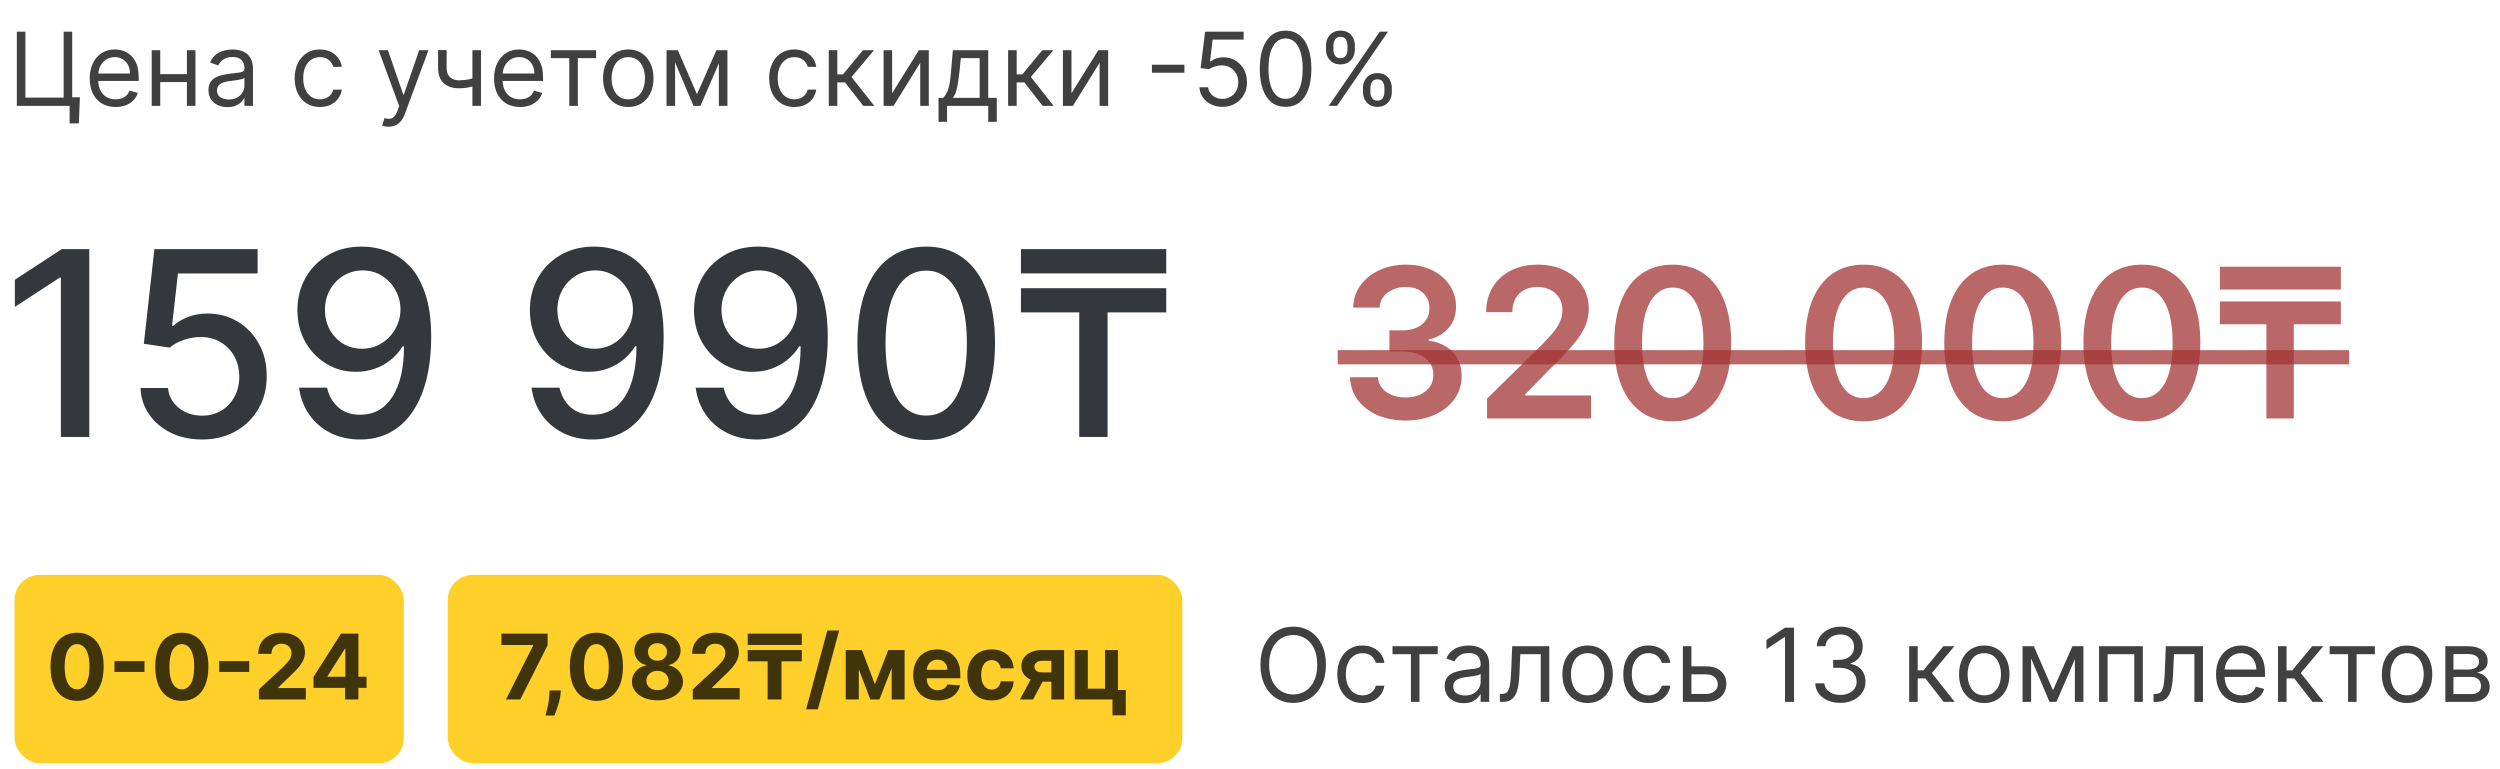
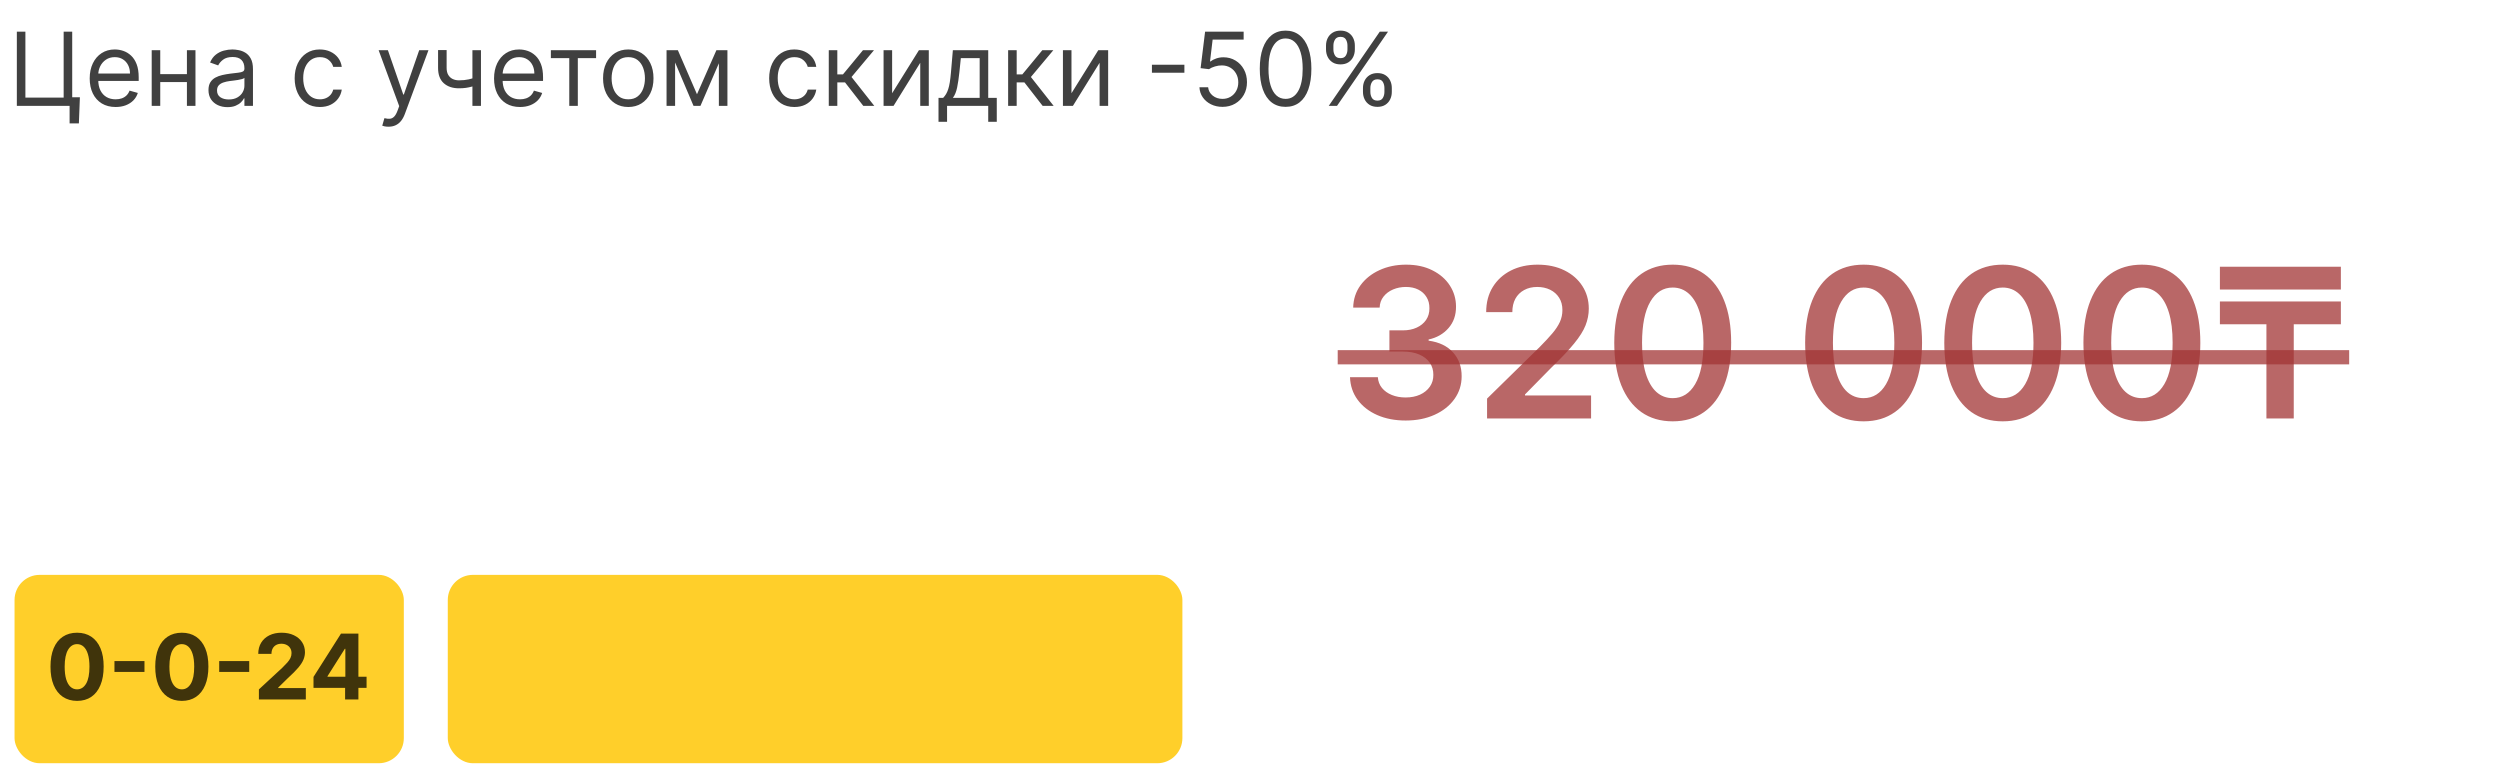
<svg xmlns="http://www.w3.org/2000/svg" width="374" height="115" viewBox="0 0 374 115" fill="none">
  <path d="M11.952 14.555L11.8 18.457H10.412V15.834H9.632V14.555H11.952ZM2.52 15.834V4.733H3.799V14.598H9.523V4.733H10.803V15.834H2.52ZM17.301 16.007C16.498 16.007 15.806 15.83 15.225 15.476C14.646 15.118 14.2 14.62 13.886 13.98C13.575 13.337 13.419 12.589 13.419 11.736C13.419 10.883 13.575 10.132 13.886 9.481C14.2 8.827 14.637 8.317 15.197 7.952C15.761 7.584 16.419 7.4 17.171 7.4C17.604 7.4 18.032 7.472 18.455 7.616C18.878 7.761 19.263 7.996 19.61 8.321C19.957 8.643 20.233 9.069 20.439 9.6C20.645 10.132 20.748 10.786 20.748 11.563V12.105H14.33V10.999H19.447C19.447 10.529 19.353 10.11 19.165 9.741C18.981 9.373 18.717 9.082 18.374 8.869C18.034 8.655 17.633 8.549 17.171 8.549C16.661 8.549 16.22 8.675 15.848 8.928C15.479 9.178 15.196 9.503 14.997 9.904C14.798 10.305 14.699 10.735 14.699 11.194V11.931C14.699 12.56 14.807 13.093 15.024 13.53C15.244 13.964 15.55 14.294 15.94 14.522C16.33 14.746 16.784 14.858 17.301 14.858C17.637 14.858 17.94 14.811 18.211 14.717C18.486 14.62 18.723 14.475 18.921 14.284C19.12 14.089 19.274 13.846 19.382 13.557L20.618 13.904C20.488 14.323 20.269 14.692 19.962 15.01C19.655 15.325 19.276 15.57 18.824 15.747C18.372 15.921 17.864 16.007 17.301 16.007ZM28.266 11.086V12.278H23.67V11.086H28.266ZM23.973 7.508V15.834H22.694V7.508H23.973ZM29.242 7.508V15.834H27.963V7.508H29.242ZM34.028 16.029C33.501 16.029 33.022 15.93 32.592 15.731C32.162 15.529 31.82 15.238 31.567 14.858C31.314 14.475 31.188 14.013 31.188 13.471C31.188 12.994 31.282 12.607 31.47 12.311C31.658 12.011 31.909 11.776 32.223 11.606C32.538 11.436 32.885 11.31 33.264 11.226C33.647 11.14 34.032 11.071 34.419 11.021C34.925 10.956 35.335 10.907 35.649 10.874C35.967 10.838 36.198 10.778 36.343 10.695C36.491 10.612 36.565 10.468 36.565 10.262V10.218C36.565 9.683 36.419 9.268 36.126 8.972C35.837 8.675 35.398 8.527 34.809 8.527C34.198 8.527 33.719 8.661 33.373 8.928C33.026 9.196 32.782 9.481 32.641 9.785L31.427 9.351C31.643 8.845 31.933 8.451 32.294 8.169C32.659 7.884 33.056 7.685 33.486 7.573C33.92 7.457 34.346 7.4 34.766 7.4C35.033 7.4 35.34 7.432 35.687 7.497C36.038 7.559 36.376 7.687 36.701 7.882C37.03 8.077 37.302 8.372 37.519 8.766C37.736 9.159 37.844 9.687 37.844 10.348V15.834H36.565V14.707H36.5C36.413 14.887 36.269 15.081 36.066 15.287C35.864 15.492 35.595 15.668 35.259 15.812C34.923 15.957 34.513 16.029 34.028 16.029ZM34.224 14.88C34.73 14.88 35.156 14.781 35.503 14.582C35.853 14.383 36.117 14.127 36.294 13.812C36.475 13.498 36.565 13.167 36.565 12.82V11.649C36.511 11.714 36.392 11.774 36.208 11.828C36.027 11.879 35.817 11.924 35.579 11.964C35.344 12 35.114 12.032 34.89 12.061C34.67 12.087 34.491 12.108 34.354 12.126C34.021 12.17 33.71 12.24 33.421 12.338C33.136 12.432 32.904 12.574 32.727 12.766C32.554 12.954 32.467 13.21 32.467 13.536C32.467 13.98 32.632 14.316 32.961 14.544C33.293 14.768 33.714 14.88 34.224 14.88ZM47.855 16.007C47.074 16.007 46.402 15.823 45.838 15.454C45.275 15.086 44.841 14.578 44.538 13.931C44.234 13.284 44.082 12.546 44.082 11.714C44.082 10.869 44.238 10.123 44.548 9.476C44.863 8.825 45.3 8.317 45.86 7.952C46.424 7.584 47.081 7.4 47.833 7.4C48.419 7.4 48.946 7.508 49.416 7.725C49.886 7.942 50.271 8.245 50.571 8.635C50.87 9.026 51.057 9.481 51.129 10.002H49.85C49.752 9.622 49.535 9.286 49.199 8.993C48.867 8.697 48.419 8.549 47.855 8.549C47.356 8.549 46.919 8.679 46.543 8.939C46.171 9.196 45.88 9.559 45.67 10.029C45.464 10.495 45.361 11.042 45.361 11.671C45.361 12.314 45.463 12.874 45.665 13.351C45.871 13.828 46.16 14.199 46.532 14.463C46.908 14.726 47.349 14.858 47.855 14.858C48.187 14.858 48.489 14.8 48.76 14.685C49.031 14.569 49.261 14.403 49.449 14.186C49.636 13.969 49.77 13.709 49.85 13.406H51.129C51.057 13.897 50.878 14.34 50.592 14.734C50.31 15.124 49.936 15.435 49.47 15.666C49.008 15.894 48.469 16.007 47.855 16.007ZM58.116 18.956C57.899 18.956 57.706 18.938 57.536 18.902C57.366 18.869 57.249 18.837 57.184 18.804L57.509 17.677C57.82 17.756 58.094 17.785 58.333 17.764C58.571 17.742 58.783 17.635 58.967 17.444C59.155 17.256 59.327 16.951 59.482 16.528L59.721 15.877L56.642 7.508H58.029L60.328 14.143H60.414L62.713 7.508H64.1L60.566 17.048C60.407 17.478 60.21 17.834 59.975 18.116C59.74 18.401 59.468 18.613 59.157 18.75C58.85 18.888 58.503 18.956 58.116 18.956ZM71.953 7.508V15.834H70.674V7.508H71.953ZM71.455 11.476V12.668C71.165 12.777 70.878 12.873 70.593 12.956C70.307 13.035 70.007 13.098 69.693 13.145C69.379 13.189 69.033 13.21 68.658 13.21C67.714 13.21 66.957 12.956 66.386 12.446C65.819 11.937 65.535 11.172 65.535 10.153V7.486H66.815V10.153C66.815 10.58 66.896 10.93 67.058 11.205C67.221 11.479 67.442 11.684 67.72 11.817C67.998 11.951 68.311 12.018 68.658 12.018C69.2 12.018 69.689 11.969 70.127 11.872C70.567 11.77 71.01 11.639 71.455 11.476ZM77.791 16.007C76.989 16.007 76.297 15.83 75.715 15.476C75.137 15.118 74.691 14.62 74.376 13.98C74.066 13.337 73.91 12.589 73.91 11.736C73.91 10.883 74.066 10.132 74.376 9.481C74.691 8.827 75.128 8.317 75.688 7.952C76.252 7.584 76.909 7.4 77.661 7.4C78.095 7.4 78.523 7.472 78.946 7.616C79.369 7.761 79.754 7.996 80.1 8.321C80.447 8.643 80.724 9.069 80.93 9.6C81.136 10.132 81.239 10.786 81.239 11.563V12.105H74.821V10.999H79.938C79.938 10.529 79.844 10.11 79.656 9.741C79.472 9.373 79.208 9.082 78.865 8.869C78.525 8.655 78.124 8.549 77.661 8.549C77.152 8.549 76.711 8.675 76.338 8.928C75.97 9.178 75.686 9.503 75.487 9.904C75.289 10.305 75.189 10.735 75.189 11.194V11.931C75.189 12.56 75.298 13.093 75.515 13.53C75.735 13.964 76.04 14.294 76.431 14.522C76.821 14.746 77.275 14.858 77.791 14.858C78.127 14.858 78.431 14.811 78.702 14.717C78.977 14.62 79.213 14.475 79.412 14.284C79.611 14.089 79.764 13.846 79.873 13.557L81.109 13.904C80.978 14.323 80.76 14.692 80.453 15.01C80.146 15.325 79.766 15.57 79.314 15.747C78.863 15.921 78.355 16.007 77.791 16.007ZM82.41 8.701V7.508H89.174V8.701H86.442V15.834H85.163V8.701H82.41ZM93.991 16.007C93.239 16.007 92.579 15.829 92.012 15.471C91.448 15.113 91.007 14.613 90.689 13.969C90.375 13.326 90.218 12.574 90.218 11.714C90.218 10.847 90.375 10.09 90.689 9.443C91.007 8.796 91.448 8.294 92.012 7.936C92.579 7.578 93.239 7.4 93.991 7.4C94.742 7.4 95.4 7.578 95.964 7.936C96.531 8.294 96.972 8.796 97.286 9.443C97.604 10.09 97.763 10.847 97.763 11.714C97.763 12.574 97.604 13.326 97.286 13.969C96.972 14.613 96.531 15.113 95.964 15.471C95.4 15.829 94.742 16.007 93.991 16.007ZM93.991 14.858C94.561 14.858 95.031 14.712 95.4 14.419C95.769 14.127 96.041 13.742 96.218 13.265C96.395 12.788 96.484 12.271 96.484 11.714C96.484 11.158 96.395 10.639 96.218 10.159C96.041 9.678 95.769 9.29 95.4 8.993C95.031 8.697 94.561 8.549 93.991 8.549C93.42 8.549 92.95 8.697 92.581 8.993C92.213 9.29 91.94 9.678 91.763 10.159C91.586 10.639 91.497 11.158 91.497 11.714C91.497 12.271 91.586 12.788 91.763 13.265C91.94 13.742 92.213 14.127 92.581 14.419C92.95 14.712 93.42 14.858 93.991 14.858ZM104.269 14.099L107.175 7.508H108.389L104.79 15.834H103.749L100.215 7.508H101.407L104.269 14.099ZM100.995 7.508V15.834H99.716V7.508H100.995ZM107.543 15.834V7.508H108.823V15.834H107.543ZM118.84 16.007C118.059 16.007 117.387 15.823 116.823 15.454C116.26 15.086 115.826 14.578 115.522 13.931C115.219 13.284 115.067 12.546 115.067 11.714C115.067 10.869 115.222 10.123 115.533 9.476C115.848 8.825 116.285 8.317 116.845 7.952C117.409 7.584 118.066 7.4 118.818 7.4C119.403 7.4 119.931 7.508 120.401 7.725C120.871 7.942 121.255 8.245 121.555 8.635C121.855 9.026 122.041 9.481 122.114 10.002H120.834C120.737 9.622 120.52 9.286 120.184 8.993C119.852 8.697 119.403 8.549 118.84 8.549C118.341 8.549 117.904 8.679 117.528 8.939C117.156 9.196 116.865 9.559 116.655 10.029C116.449 10.495 116.346 11.042 116.346 11.671C116.346 12.314 116.447 12.874 116.65 13.351C116.856 13.828 117.145 14.199 117.517 14.463C117.893 14.726 118.334 14.858 118.84 14.858C119.172 14.858 119.474 14.8 119.745 14.685C120.016 14.569 120.245 14.403 120.433 14.186C120.621 13.969 120.755 13.709 120.834 13.406H122.114C122.041 13.897 121.863 14.34 121.577 14.734C121.295 15.124 120.921 15.435 120.455 15.666C119.993 15.894 119.454 16.007 118.84 16.007ZM123.984 15.834V7.508H125.263V11.129H126.109L129.101 7.508H130.749L127.388 11.519L130.792 15.834H129.144L126.412 12.322H125.263V15.834H123.984ZM133.462 13.948L137.473 7.508H138.947V15.834H137.668V9.394L133.678 15.834H132.182V7.508H133.462V13.948ZM140.401 18.219V14.642H141.095C141.265 14.464 141.411 14.273 141.534 14.067C141.657 13.861 141.764 13.617 141.854 13.335C141.948 13.05 142.028 12.703 142.093 12.294C142.158 11.882 142.215 11.386 142.266 10.804L142.548 7.508H147.838V14.642H149.118V18.219H147.838V15.834H141.681V18.219H140.401ZM142.548 14.642H146.559V8.701H143.74L143.524 10.804C143.433 11.675 143.321 12.435 143.188 13.086C143.054 13.736 142.841 14.255 142.548 14.642ZM150.816 15.834V7.508H152.095V11.129H152.94L155.933 7.508H157.58L154.22 11.519L157.624 15.834H155.976L153.244 12.322H152.095V15.834H150.816ZM160.293 13.948L164.305 7.508H165.779V15.834H164.5V9.394L160.51 15.834H159.014V7.508H160.293V13.948ZM177.185 9.687V10.88H172.328V9.687H177.185ZM182.884 15.986C182.248 15.986 181.675 15.859 181.165 15.606C180.656 15.353 180.247 15.006 179.94 14.566C179.633 14.125 179.465 13.622 179.436 13.059H180.737C180.788 13.561 181.015 13.976 181.42 14.305C181.828 14.631 182.316 14.793 182.884 14.793C183.339 14.793 183.744 14.687 184.098 14.473C184.456 14.26 184.736 13.967 184.938 13.595C185.144 13.22 185.247 12.795 185.247 12.322C185.247 11.837 185.14 11.405 184.927 11.026C184.718 10.643 184.428 10.341 184.06 10.121C183.691 9.9 183.27 9.788 182.797 9.785C182.457 9.781 182.108 9.833 181.751 9.942C181.393 10.047 181.098 10.182 180.867 10.348L179.61 10.197L180.282 4.733H186.049V5.925H181.409L181.019 9.199H181.084C181.312 9.019 181.597 8.869 181.94 8.749C182.284 8.63 182.641 8.57 183.014 8.57C183.693 8.57 184.298 8.733 184.83 9.058C185.364 9.38 185.784 9.821 186.087 10.381C186.394 10.941 186.548 11.581 186.548 12.3C186.548 13.008 186.389 13.64 186.071 14.197C185.756 14.75 185.323 15.187 184.77 15.509C184.217 15.827 183.588 15.986 182.884 15.986ZM192.322 15.986C191.505 15.986 190.81 15.764 190.235 15.319C189.661 14.871 189.222 14.222 188.918 13.373C188.614 12.52 188.463 11.49 188.463 10.283C188.463 9.084 188.614 8.059 188.918 7.21C189.225 6.357 189.666 5.707 190.241 5.258C190.819 4.807 191.513 4.581 192.322 4.581C193.132 4.581 193.824 4.807 194.398 5.258C194.976 5.707 195.417 6.357 195.721 7.21C196.028 8.059 196.182 9.084 196.182 10.283C196.182 11.49 196.03 12.52 195.726 13.373C195.423 14.222 194.984 14.871 194.409 15.319C193.834 15.764 193.139 15.986 192.322 15.986ZM192.322 14.793C193.132 14.793 193.76 14.403 194.208 13.622C194.657 12.842 194.881 11.729 194.881 10.283C194.881 9.322 194.778 8.504 194.572 7.828C194.369 7.152 194.077 6.637 193.694 6.283C193.314 5.929 192.857 5.752 192.322 5.752C191.52 5.752 190.893 6.147 190.441 6.939C189.989 7.727 189.764 8.841 189.764 10.283C189.764 11.245 189.865 12.061 190.067 12.733C190.27 13.406 190.56 13.917 190.94 14.267C191.323 14.618 191.784 14.793 192.322 14.793ZM203.9 13.752V13.167C203.9 12.762 203.984 12.392 204.15 12.056C204.32 11.716 204.565 11.445 204.887 11.243C205.212 11.037 205.606 10.934 206.069 10.934C206.538 10.934 206.932 11.037 207.25 11.243C207.568 11.445 207.809 11.716 207.971 12.056C208.134 12.392 208.215 12.762 208.215 13.167V13.752C208.215 14.157 208.132 14.529 207.966 14.869C207.803 15.205 207.561 15.476 207.239 15.682C206.921 15.885 206.531 15.986 206.069 15.986C205.599 15.986 205.203 15.885 204.882 15.682C204.56 15.476 204.316 15.205 204.15 14.869C203.984 14.529 203.9 14.157 203.9 13.752ZM205.006 13.167V13.752C205.006 14.089 205.086 14.39 205.245 14.658C205.404 14.921 205.678 15.053 206.069 15.053C206.448 15.053 206.715 14.921 206.871 14.658C207.03 14.39 207.109 14.089 207.109 13.752V13.167C207.109 12.831 207.033 12.531 206.882 12.267C206.73 12 206.459 11.866 206.069 11.866C205.689 11.866 205.416 12 205.25 12.267C205.088 12.531 205.006 12.831 205.006 13.167ZM198.371 7.4V6.814C198.371 6.409 198.455 6.039 198.621 5.703C198.791 5.363 199.036 5.092 199.358 4.89C199.683 4.684 200.077 4.581 200.54 4.581C201.009 4.581 201.403 4.684 201.721 4.89C202.039 5.092 202.28 5.363 202.442 5.703C202.605 6.039 202.686 6.409 202.686 6.814V7.4C202.686 7.804 202.603 8.177 202.437 8.516C202.274 8.852 202.032 9.123 201.711 9.329C201.392 9.532 201.002 9.633 200.54 9.633C200.07 9.633 199.674 9.532 199.353 9.329C199.031 9.123 198.787 8.852 198.621 8.516C198.455 8.177 198.371 7.804 198.371 7.4ZM199.477 6.814V7.4C199.477 7.736 199.557 8.037 199.716 8.305C199.875 8.569 200.149 8.701 200.54 8.701C200.919 8.701 201.187 8.569 201.342 8.305C201.501 8.037 201.58 7.736 201.58 7.4V6.814C201.58 6.478 201.505 6.178 201.353 5.914C201.201 5.647 200.93 5.513 200.54 5.513C200.16 5.513 199.887 5.647 199.721 5.914C199.559 6.178 199.477 6.478 199.477 6.814ZM198.783 15.834L206.416 4.733H207.651L200.019 15.834H198.783Z" fill="black" fill-opacity="0.75" />
  <path d="M210.284 62.91C208.688 62.91 207.269 62.636 206.028 62.09C204.794 61.543 203.819 60.782 203.102 59.807C202.386 58.831 202.005 57.705 201.961 56.426H206.128C206.165 57.04 206.368 57.575 206.737 58.033C207.107 58.484 207.598 58.835 208.211 59.086C208.824 59.337 209.511 59.463 210.272 59.463C211.085 59.463 211.806 59.323 212.434 59.042C213.062 58.754 213.553 58.355 213.907 57.845C214.262 57.335 214.436 56.748 214.428 56.083C214.436 55.396 214.258 54.79 213.896 54.265C213.534 53.741 213.01 53.331 212.323 53.035C211.643 52.74 210.823 52.592 209.862 52.592H207.857V49.422H209.862C210.653 49.422 211.344 49.286 211.935 49.012C212.533 48.739 213.002 48.355 213.342 47.86C213.682 47.358 213.848 46.778 213.841 46.12C213.848 45.477 213.704 44.919 213.409 44.447C213.121 43.966 212.711 43.593 212.179 43.327C211.654 43.061 211.037 42.928 210.328 42.928C209.633 42.928 208.991 43.054 208.4 43.305C207.809 43.556 207.332 43.914 206.97 44.38C206.608 44.838 206.416 45.385 206.394 46.02H202.437C202.467 44.749 202.833 43.634 203.534 42.673C204.244 41.706 205.189 40.952 206.372 40.413C207.554 39.866 208.88 39.593 210.35 39.593C211.865 39.593 213.18 39.877 214.295 40.446C215.418 41.007 216.286 41.765 216.9 42.718C217.513 43.671 217.82 44.724 217.82 45.876C217.827 47.154 217.45 48.226 216.689 49.09C215.936 49.954 214.946 50.52 213.719 50.786V50.963C215.315 51.184 216.538 51.776 217.387 52.736C218.244 53.689 218.669 54.875 218.662 56.294C218.662 57.564 218.3 58.702 217.576 59.707C216.859 60.704 215.869 61.487 214.606 62.056C213.35 62.625 211.909 62.91 210.284 62.91ZM222.466 62.599V59.629L230.345 51.905C231.099 51.144 231.727 50.468 232.229 49.877C232.732 49.286 233.108 48.713 233.36 48.159C233.611 47.605 233.736 47.014 233.736 46.386C233.736 45.669 233.574 45.056 233.249 44.546C232.924 44.029 232.477 43.63 231.908 43.349C231.339 43.069 230.693 42.928 229.968 42.928C229.222 42.928 228.568 43.083 228.007 43.394C227.445 43.697 227.01 44.129 226.699 44.69C226.396 45.252 226.245 45.92 226.245 46.696H222.333C222.333 45.255 222.662 44.003 223.319 42.939C223.977 41.875 224.882 41.052 226.034 40.468C227.194 39.884 228.524 39.593 230.024 39.593C231.546 39.593 232.883 39.877 234.036 40.446C235.188 41.015 236.082 41.794 236.718 42.784C237.36 43.774 237.682 44.905 237.682 46.175C237.682 47.025 237.519 47.86 237.194 48.68C236.869 49.5 236.296 50.409 235.476 51.406C234.664 52.404 233.522 53.612 232.052 55.03L228.14 59.009V59.164H238.025V62.599H222.466ZM250.238 63.032C248.413 63.032 246.847 62.57 245.539 61.646C244.239 60.715 243.238 59.374 242.536 57.623C241.841 55.865 241.494 53.748 241.494 51.273C241.501 48.798 241.852 46.693 242.547 44.956C243.249 43.213 244.25 41.883 245.55 40.967C246.858 40.05 248.421 39.593 250.238 39.593C252.056 39.593 253.618 40.05 254.926 40.967C256.234 41.883 257.235 43.213 257.929 44.956C258.631 46.7 258.982 48.806 258.982 51.273C258.982 53.756 258.631 55.876 257.929 57.634C257.235 59.385 256.234 60.723 254.926 61.646C253.626 62.57 252.063 63.032 250.238 63.032ZM250.238 59.563C251.657 59.563 252.776 58.865 253.596 57.468C254.423 56.064 254.837 53.999 254.837 51.273C254.837 49.471 254.649 47.956 254.272 46.73C253.895 45.503 253.363 44.58 252.676 43.959C251.989 43.331 251.176 43.017 250.238 43.017C248.827 43.017 247.711 43.719 246.891 45.123C246.071 46.519 245.657 48.569 245.65 51.273C245.643 53.083 245.824 54.605 246.193 55.839C246.57 57.073 247.102 58.004 247.789 58.632C248.476 59.252 249.292 59.563 250.238 59.563ZM278.794 63.032C276.969 63.032 275.403 62.57 274.095 61.646C272.795 60.715 271.794 59.374 271.092 57.623C270.398 55.865 270.05 53.748 270.05 51.273C270.058 48.798 270.409 46.693 271.103 44.956C271.805 43.213 272.806 41.883 274.107 40.967C275.414 40.05 276.977 39.593 278.794 39.593C280.612 39.593 282.174 40.05 283.482 40.967C284.79 41.883 285.791 43.213 286.485 44.956C287.187 46.7 287.538 48.806 287.538 51.273C287.538 53.756 287.187 55.876 286.485 57.634C285.791 59.385 284.79 60.723 283.482 61.646C282.182 62.57 280.619 63.032 278.794 63.032ZM278.794 59.563C280.213 59.563 281.332 58.865 282.152 57.468C282.98 56.064 283.393 53.999 283.393 51.273C283.393 49.471 283.205 47.956 282.828 46.73C282.451 45.503 281.92 44.58 281.232 43.959C280.545 43.331 279.733 43.017 278.794 43.017C277.383 43.017 276.268 43.719 275.447 45.123C274.627 46.519 274.214 48.569 274.206 51.273C274.199 53.083 274.38 54.605 274.749 55.839C275.126 57.073 275.658 58.004 276.345 58.632C277.032 59.252 277.849 59.563 278.794 59.563ZM299.61 63.032C297.785 63.032 296.218 62.57 294.911 61.646C293.61 60.715 292.609 59.374 291.907 57.623C291.213 55.865 290.866 53.748 290.866 51.273C290.873 48.798 291.224 46.693 291.919 44.956C292.62 43.213 293.622 41.883 294.922 40.967C296.23 40.05 297.792 39.593 299.61 39.593C301.427 39.593 302.99 40.05 304.297 40.967C305.605 41.883 306.606 43.213 307.301 44.956C308.003 46.7 308.354 48.806 308.354 51.273C308.354 53.756 308.003 55.876 307.301 57.634C306.606 59.385 305.605 60.723 304.297 61.646C302.997 62.57 301.435 63.032 299.61 63.032ZM299.61 59.563C301.028 59.563 302.147 58.865 302.968 57.468C303.795 56.064 304.209 53.999 304.209 51.273C304.209 49.471 304.02 47.956 303.644 46.73C303.267 45.503 302.735 44.58 302.048 43.959C301.361 43.331 300.548 43.017 299.61 43.017C298.199 43.017 297.083 43.719 296.263 45.123C295.443 46.519 295.029 48.569 295.022 51.273C295.014 53.083 295.195 54.605 295.565 55.839C295.941 57.073 296.473 58.004 297.16 58.632C297.848 59.252 298.664 59.563 299.61 59.563ZM320.425 63.032C318.6 63.032 317.034 62.57 315.726 61.646C314.426 60.715 313.425 59.374 312.723 57.623C312.028 55.865 311.681 53.748 311.681 51.273C311.688 48.798 312.039 46.693 312.734 44.956C313.436 43.213 314.437 41.883 315.737 40.967C317.045 40.05 318.607 39.593 320.425 39.593C322.242 39.593 323.805 40.05 325.113 40.967C326.421 41.883 327.422 43.213 328.116 44.956C328.818 46.7 329.169 48.806 329.169 51.273C329.169 53.756 328.818 55.876 328.116 57.634C327.422 59.385 326.421 60.723 325.113 61.646C323.812 62.57 322.25 63.032 320.425 63.032ZM320.425 59.563C321.844 59.563 322.963 58.865 323.783 57.468C324.61 56.064 325.024 53.999 325.024 51.273C325.024 49.471 324.836 47.956 324.459 46.73C324.082 45.503 323.55 44.58 322.863 43.959C322.176 43.331 321.363 43.017 320.425 43.017C319.014 43.017 317.898 43.719 317.078 45.123C316.258 46.519 315.844 48.569 315.837 51.273C315.83 53.083 316.011 54.605 316.38 55.839C316.757 57.073 317.289 58.004 317.976 58.632C318.663 59.252 319.479 59.563 320.425 59.563ZM343.146 45.1V62.599H339.057V45.1H343.146ZM350.195 45.1V48.514H332.097V45.1H350.195ZM350.195 39.903V43.316H332.097V39.903H350.195Z" fill="#A23434" fill-opacity="0.75" />
-   <path d="M200.121 52.381H351.436V54.509H200.121V52.381Z" fill="#A23434" fill-opacity="0.75" />
-   <path opacity="0.84" d="M13.358 37.275V65.364H9.107V41.527H8.942L2.222 45.916V41.856L9.23 37.275H13.358ZM30.228 65.748C28.509 65.748 26.964 65.419 25.592 64.76C24.23 64.093 23.142 63.179 22.328 62.017C21.514 60.856 21.08 59.53 21.025 58.04H25.14C25.24 59.247 25.775 60.239 26.744 61.016C27.714 61.793 28.875 62.182 30.228 62.182C31.307 62.182 32.263 61.935 33.094 61.441C33.936 60.938 34.594 60.248 35.069 59.37C35.554 58.493 35.796 57.491 35.796 56.367C35.796 55.224 35.55 54.204 35.056 53.308C34.562 52.412 33.881 51.708 33.012 51.196C32.153 50.684 31.165 50.424 30.05 50.414C29.199 50.414 28.345 50.561 27.485 50.853C26.626 51.146 25.931 51.53 25.4 52.005L21.519 51.429L23.096 37.275H38.539V40.91H26.621L25.73 48.769H25.894C26.443 48.238 27.17 47.795 28.075 47.438C28.989 47.082 29.968 46.903 31.01 46.903C32.72 46.903 34.242 47.31 35.577 48.124C36.921 48.938 37.977 50.049 38.745 51.457C39.522 52.856 39.906 54.465 39.897 56.285C39.906 58.104 39.495 59.727 38.663 61.153C37.84 62.58 36.697 63.704 35.234 64.527C33.78 65.341 32.112 65.748 30.228 65.748ZM54.247 36.891C55.499 36.901 56.734 37.129 57.95 37.577C59.166 38.025 60.263 38.757 61.241 39.772C62.229 40.786 63.015 42.158 63.6 43.886C64.195 45.605 64.496 47.745 64.505 50.305C64.505 52.764 64.259 54.954 63.765 56.874C63.271 58.785 62.562 60.399 61.639 61.716C60.725 63.032 59.614 64.034 58.306 64.719C56.999 65.405 55.527 65.748 53.89 65.748C52.217 65.748 50.731 65.419 49.433 64.76C48.134 64.102 47.078 63.192 46.264 62.031C45.451 60.861 44.943 59.517 44.742 57.999H48.925C49.199 59.206 49.757 60.184 50.598 60.934C51.449 61.675 52.546 62.045 53.89 62.045C55.947 62.045 57.552 61.149 58.704 59.357C59.856 57.555 60.437 55.041 60.446 51.813H60.226C59.751 52.6 59.157 53.276 58.443 53.843C57.739 54.41 56.949 54.849 56.071 55.16C55.193 55.471 54.256 55.626 53.259 55.626C51.641 55.626 50.169 55.228 48.843 54.433C47.517 53.638 46.461 52.545 45.675 51.155C44.888 49.765 44.495 48.179 44.495 46.396C44.495 44.622 44.898 43.013 45.702 41.568C46.516 40.124 47.65 38.981 49.103 38.139C50.566 37.289 52.281 36.873 54.247 36.891ZM54.26 40.457C53.191 40.457 52.226 40.722 51.366 41.253C50.516 41.774 49.844 42.483 49.35 43.379C48.857 44.266 48.61 45.253 48.61 46.341C48.61 47.429 48.847 48.417 49.323 49.303C49.807 50.181 50.466 50.881 51.298 51.402C52.139 51.914 53.099 52.17 54.178 52.17C54.983 52.17 55.732 52.014 56.427 51.704C57.122 51.393 57.73 50.963 58.251 50.414C58.773 49.857 59.179 49.226 59.472 48.522C59.765 47.818 59.911 47.077 59.911 46.3C59.911 45.267 59.664 44.307 59.17 43.42C58.686 42.533 58.018 41.82 57.168 41.28C56.318 40.732 55.348 40.457 54.26 40.457ZM89.021 36.891C90.274 36.901 91.508 37.129 92.724 37.577C93.94 38.025 95.037 38.757 96.016 39.772C97.003 40.786 97.79 42.158 98.375 43.886C98.969 45.605 99.271 47.745 99.28 50.305C99.28 52.764 99.033 54.954 98.54 56.874C98.046 58.785 97.337 60.399 96.414 61.716C95.499 63.032 94.388 64.034 93.081 64.719C91.773 65.405 90.301 65.748 88.665 65.748C86.991 65.748 85.506 65.419 84.207 64.76C82.909 64.102 81.853 63.192 81.039 62.031C80.225 60.861 79.718 59.517 79.517 57.999H83.7C83.974 59.206 84.532 60.184 85.373 60.934C86.223 61.675 87.32 62.045 88.665 62.045C90.722 62.045 92.326 61.149 93.479 59.357C94.631 57.555 95.211 55.041 95.22 51.813H95.001C94.525 52.6 93.931 53.276 93.218 53.843C92.514 54.41 91.723 54.849 90.845 55.16C89.968 55.471 89.03 55.626 88.034 55.626C86.415 55.626 84.943 55.228 83.617 54.433C82.292 53.638 81.236 52.545 80.449 51.155C79.663 49.765 79.27 48.179 79.27 46.396C79.27 44.622 79.672 43.013 80.477 41.568C81.29 40.124 82.424 38.981 83.878 38.139C85.341 37.289 87.055 36.873 89.021 36.891ZM89.035 40.457C87.965 40.457 87.001 40.722 86.141 41.253C85.291 41.774 84.619 42.483 84.125 43.379C83.631 44.266 83.384 45.253 83.384 46.341C83.384 47.429 83.622 48.417 84.097 49.303C84.582 50.181 85.24 50.881 86.072 51.402C86.914 51.914 87.874 52.17 88.953 52.17C89.757 52.17 90.507 52.014 91.202 51.704C91.897 51.393 92.505 50.963 93.026 50.414C93.547 49.857 93.954 49.226 94.247 48.522C94.539 47.818 94.686 47.077 94.686 46.3C94.686 45.267 94.439 44.307 93.945 43.42C93.46 42.533 92.793 41.82 91.942 41.28C91.092 40.732 90.123 40.457 89.035 40.457ZM113.575 36.891C114.827 36.901 116.062 37.129 117.278 37.577C118.494 38.025 119.591 38.757 120.569 39.772C121.557 40.786 122.343 42.158 122.928 43.886C123.523 45.605 123.824 47.745 123.834 50.305C123.834 52.764 123.587 54.954 123.093 56.874C122.599 58.785 121.891 60.399 120.967 61.716C120.053 63.032 118.942 64.034 117.634 64.719C116.327 65.405 114.855 65.748 113.218 65.748C111.545 65.748 110.059 65.419 108.761 64.76C107.462 64.102 106.406 63.192 105.592 62.031C104.779 60.861 104.271 59.517 104.07 57.999H108.253C108.527 59.206 109.085 60.184 109.926 60.934C110.777 61.675 111.874 62.045 113.218 62.045C115.275 62.045 116.88 61.149 118.032 59.357C119.184 57.555 119.765 55.041 119.774 51.813H119.554C119.079 52.6 118.485 53.276 117.771 53.843C117.067 54.41 116.276 54.849 115.399 55.16C114.521 55.471 113.584 55.626 112.587 55.626C110.969 55.626 109.497 55.228 108.171 54.433C106.845 53.638 105.789 52.545 105.003 51.155C104.216 49.765 103.823 48.179 103.823 46.396C103.823 44.622 104.226 43.013 105.03 41.568C105.844 40.124 106.978 38.981 108.431 38.139C109.894 37.289 111.609 36.873 113.575 36.891ZM113.588 40.457C112.519 40.457 111.554 40.722 110.694 41.253C109.844 41.774 109.172 42.483 108.678 43.379C108.185 44.266 107.938 45.253 107.938 46.341C107.938 47.429 108.175 48.417 108.651 49.303C109.136 50.181 109.794 50.881 110.626 51.402C111.467 51.914 112.427 52.17 113.506 52.17C114.311 52.17 115.06 52.014 115.755 51.704C116.45 51.393 117.058 50.963 117.579 50.414C118.101 49.857 118.507 49.226 118.8 48.522C119.093 47.818 119.239 47.077 119.239 46.3C119.239 45.267 118.992 44.307 118.498 43.42C118.014 42.533 117.346 41.82 116.496 41.28C115.646 40.732 114.676 40.457 113.588 40.457ZM138.567 65.83C136.4 65.821 134.548 65.25 133.012 64.116C131.476 62.982 130.301 61.332 129.488 59.165C128.674 56.998 128.267 54.387 128.267 51.333C128.267 48.289 128.674 45.687 129.488 43.529C130.31 41.372 131.49 39.726 133.026 38.592C134.571 37.458 136.418 36.891 138.567 36.891C140.716 36.891 142.558 37.463 144.094 38.606C145.63 39.739 146.805 41.385 147.619 43.543C148.442 45.692 148.853 48.289 148.853 51.333C148.853 54.396 148.446 57.011 147.633 59.178C146.819 61.336 145.644 62.987 144.108 64.129C142.572 65.263 140.725 65.83 138.567 65.83ZM138.567 62.168C140.469 62.168 141.955 61.24 143.024 59.384C144.103 57.528 144.643 54.844 144.643 51.333C144.643 49.002 144.396 47.031 143.902 45.422C143.417 43.804 142.718 42.579 141.804 41.746C140.898 40.905 139.82 40.485 138.567 40.485C136.674 40.485 135.188 41.417 134.11 43.283C133.031 45.148 132.487 47.831 132.477 51.333C132.477 53.674 132.72 55.654 133.204 57.272C133.698 58.881 134.398 60.102 135.303 60.934C136.208 61.757 137.296 62.168 138.567 62.168ZM165.692 43.118V65.364H161.454V43.118H165.692ZM174.47 43.118V46.739H152.731V43.118H174.47ZM174.47 37.275V40.896H152.731V37.275H174.47Z" fill="#0F1418" />
-   <path d="M198.361 99.449C198.361 100.62 198.15 101.632 197.727 102.485C197.304 103.338 196.724 103.995 195.987 104.458C195.25 104.921 194.408 105.152 193.461 105.152C192.514 105.152 191.672 104.921 190.935 104.458C190.198 103.995 189.618 103.338 189.195 102.485C188.772 101.632 188.561 100.62 188.561 99.449C188.561 98.279 188.772 97.267 189.195 96.414C189.618 95.561 190.198 94.903 190.935 94.441C191.672 93.978 192.514 93.747 193.461 93.747C194.408 93.747 195.25 93.978 195.987 94.441C196.724 94.903 197.304 95.561 197.727 96.414C198.15 97.267 198.361 98.279 198.361 99.449ZM197.06 99.449C197.06 98.488 196.9 97.677 196.578 97.016C196.26 96.354 195.828 95.854 195.283 95.514C194.74 95.174 194.133 95.005 193.461 95.005C192.789 95.005 192.18 95.174 191.634 95.514C191.092 95.854 190.661 96.354 190.339 97.016C190.021 97.677 189.862 98.488 189.862 99.449C189.862 100.411 190.021 101.222 190.339 101.883C190.661 102.545 191.092 103.045 191.634 103.385C192.18 103.724 192.789 103.894 193.461 103.894C194.133 103.894 194.74 103.724 195.283 103.385C195.828 103.045 196.26 102.545 196.578 101.883C196.9 101.222 197.06 100.411 197.06 99.449ZM203.831 105.174C203.05 105.174 202.378 104.989 201.814 104.621C201.251 104.252 200.817 103.744 200.513 103.097C200.21 102.451 200.058 101.712 200.058 100.88C200.058 100.035 200.213 99.289 200.524 98.642C200.839 97.991 201.276 97.484 201.836 97.119C202.4 96.75 203.057 96.566 203.809 96.566C204.394 96.566 204.922 96.674 205.392 96.891C205.862 97.108 206.247 97.411 206.546 97.802C206.846 98.192 207.032 98.647 207.105 99.168H205.826C205.728 98.788 205.511 98.452 205.175 98.159C204.843 97.863 204.394 97.715 203.831 97.715C203.332 97.715 202.895 97.845 202.519 98.105C202.147 98.362 201.856 98.725 201.646 99.195C201.44 99.661 201.337 100.208 201.337 100.837C201.337 101.48 201.438 102.04 201.641 102.517C201.847 102.994 202.136 103.365 202.508 103.629C202.884 103.892 203.325 104.024 203.831 104.024C204.163 104.024 204.465 103.967 204.736 103.851C205.007 103.735 205.236 103.569 205.424 103.352C205.612 103.135 205.746 102.875 205.826 102.572H207.105C207.032 103.063 206.854 103.506 206.568 103.9C206.286 104.29 205.912 104.601 205.446 104.832C204.984 105.06 204.445 105.174 203.831 105.174ZM208.319 97.867V96.674H215.084V97.867H212.352V105H211.073V97.867H208.319ZM218.968 105.195C218.44 105.195 217.961 105.096 217.531 104.897C217.101 104.695 216.76 104.404 216.507 104.024C216.254 103.641 216.127 103.179 216.127 102.637C216.127 102.16 216.221 101.773 216.409 101.477C216.597 101.177 216.848 100.942 217.163 100.772C217.477 100.602 217.824 100.476 218.203 100.393C218.586 100.306 218.971 100.237 219.358 100.187C219.864 100.122 220.274 100.073 220.588 100.04C220.906 100.004 221.138 99.945 221.282 99.861C221.43 99.778 221.504 99.634 221.504 99.428V99.384C221.504 98.85 221.358 98.434 221.065 98.138C220.776 97.841 220.337 97.693 219.748 97.693C219.137 97.693 218.659 97.827 218.312 98.094C217.965 98.362 217.721 98.647 217.58 98.951L216.366 98.517C216.583 98.011 216.872 97.617 217.233 97.335C217.598 97.05 217.996 96.851 218.426 96.739C218.859 96.624 219.286 96.566 219.705 96.566C219.972 96.566 220.279 96.598 220.626 96.663C220.977 96.725 221.315 96.853 221.64 97.048C221.969 97.243 222.242 97.538 222.458 97.932C222.675 98.326 222.784 98.853 222.784 99.514V105H221.504V103.873H221.439C221.353 104.053 221.208 104.247 221.006 104.453C220.803 104.659 220.534 104.834 220.198 104.978C219.862 105.123 219.452 105.195 218.968 105.195ZM219.163 104.046C219.669 104.046 220.095 103.947 220.442 103.748C220.793 103.549 221.056 103.293 221.233 102.978C221.414 102.664 221.504 102.333 221.504 101.986V100.815C221.45 100.88 221.331 100.94 221.147 100.994C220.966 101.045 220.756 101.09 220.518 101.13C220.283 101.166 220.054 101.198 219.83 101.227C219.609 101.253 219.43 101.274 219.293 101.292C218.96 101.336 218.65 101.406 218.361 101.504C218.075 101.598 217.844 101.741 217.667 101.932C217.493 102.12 217.407 102.377 217.407 102.702C217.407 103.146 217.571 103.482 217.9 103.71C218.232 103.934 218.653 104.046 219.163 104.046ZM224.381 105V103.808H224.685C224.934 103.808 225.142 103.759 225.308 103.661C225.475 103.56 225.608 103.385 225.709 103.135C225.814 102.882 225.894 102.532 225.948 102.084C226.006 101.632 226.047 101.058 226.073 100.36L226.224 96.674H231.775V105H230.496V97.867H227.439L227.309 100.837C227.28 101.52 227.218 102.122 227.124 102.642C227.034 103.159 226.895 103.593 226.707 103.943C226.523 104.294 226.277 104.557 225.97 104.734C225.662 104.912 225.278 105 224.815 105H224.381ZM237.505 105.174C236.753 105.174 236.093 104.995 235.526 104.637C234.962 104.279 234.521 103.779 234.203 103.135C233.889 102.492 233.732 101.741 233.732 100.88C233.732 100.013 233.889 99.256 234.203 98.609C234.521 97.962 234.962 97.46 235.526 97.102C236.093 96.745 236.753 96.566 237.505 96.566C238.256 96.566 238.914 96.745 239.478 97.102C240.045 97.46 240.486 97.962 240.8 98.609C241.118 99.256 241.277 100.013 241.277 100.88C241.277 101.741 241.118 102.492 240.8 103.135C240.486 103.779 240.045 104.279 239.478 104.637C238.914 104.995 238.256 105.174 237.505 105.174ZM237.505 104.024C238.076 104.024 238.545 103.878 238.914 103.585C239.283 103.293 239.555 102.908 239.732 102.431C239.909 101.954 239.998 101.437 239.998 100.88C239.998 100.324 239.909 99.805 239.732 99.325C239.555 98.844 239.283 98.456 238.914 98.159C238.545 97.863 238.076 97.715 237.505 97.715C236.934 97.715 236.464 97.863 236.095 98.159C235.727 98.456 235.454 98.844 235.277 99.325C235.1 99.805 235.011 100.324 235.011 100.88C235.011 101.437 235.1 101.954 235.277 102.431C235.454 102.908 235.727 103.293 236.095 103.585C236.464 103.878 236.934 104.024 237.505 104.024ZM246.612 105.174C245.832 105.174 245.16 104.989 244.596 104.621C244.032 104.252 243.599 103.744 243.295 103.097C242.992 102.451 242.84 101.712 242.84 100.88C242.84 100.035 242.995 99.289 243.306 98.642C243.62 97.991 244.058 97.484 244.618 97.119C245.181 96.75 245.839 96.566 246.591 96.566C247.176 96.566 247.704 96.674 248.174 96.891C248.643 97.108 249.028 97.411 249.328 97.802C249.628 98.192 249.814 98.647 249.886 99.168H248.607C248.51 98.788 248.293 98.452 247.957 98.159C247.624 97.863 247.176 97.715 246.612 97.715C246.114 97.715 245.677 97.845 245.301 98.105C244.928 98.362 244.638 98.725 244.428 99.195C244.222 99.661 244.119 100.208 244.119 100.837C244.119 101.48 244.22 102.04 244.423 102.517C244.629 102.994 244.918 103.365 245.29 103.629C245.666 103.892 246.107 104.024 246.612 104.024C246.945 104.024 247.247 103.967 247.518 103.851C247.789 103.735 248.018 103.569 248.206 103.352C248.394 103.135 248.528 102.875 248.607 102.572H249.886C249.814 103.063 249.635 103.506 249.35 103.9C249.068 104.29 248.694 104.601 248.228 104.832C247.765 105.06 247.227 105.174 246.612 105.174ZM252.862 99.688H255.247C256.223 99.688 256.969 99.936 257.486 100.431C258.003 100.926 258.261 101.553 258.261 102.311C258.261 102.81 258.146 103.264 257.914 103.672C257.683 104.077 257.343 104.4 256.895 104.642C256.447 104.881 255.898 105 255.247 105H251.757V96.674H253.036V103.808H255.247C255.753 103.808 256.169 103.674 256.494 103.406C256.819 103.139 256.982 102.796 256.982 102.377C256.982 101.936 256.819 101.576 256.494 101.298C256.169 101.02 255.753 100.88 255.247 100.88H252.862V99.688ZM268.383 93.899V105H267.038V95.308H266.973L264.263 97.108V95.742L267.038 93.899H268.383ZM275.326 105.152C274.611 105.152 273.973 105.029 273.413 104.783C272.857 104.538 272.414 104.196 272.085 103.759C271.76 103.318 271.583 102.807 271.554 102.225H272.92C272.949 102.582 273.072 102.891 273.288 103.152C273.505 103.408 273.789 103.607 274.139 103.748C274.49 103.889 274.878 103.959 275.305 103.959C275.782 103.959 276.205 103.876 276.573 103.71C276.942 103.544 277.231 103.312 277.441 103.016C277.65 102.72 277.755 102.377 277.755 101.986C277.755 101.578 277.654 101.218 277.451 100.908C277.249 100.593 276.953 100.347 276.562 100.17C276.172 99.993 275.695 99.905 275.131 99.905H274.242V98.712H275.131C275.572 98.712 275.959 98.633 276.291 98.474C276.627 98.315 276.889 98.091 277.077 97.802C277.269 97.513 277.365 97.173 277.365 96.782C277.365 96.407 277.282 96.08 277.115 95.801C276.949 95.523 276.714 95.306 276.411 95.151C276.111 94.996 275.757 94.918 275.348 94.918C274.965 94.918 274.604 94.988 274.264 95.129C273.928 95.267 273.653 95.467 273.44 95.731C273.227 95.991 273.111 96.305 273.093 96.674H271.792C271.814 96.092 271.989 95.583 272.318 95.145C272.647 94.705 273.077 94.361 273.608 94.116C274.143 93.87 274.73 93.747 275.37 93.747C276.056 93.747 276.645 93.886 277.137 94.164C277.628 94.439 278.006 94.802 278.27 95.254C278.534 95.706 278.666 96.194 278.666 96.718C278.666 97.343 278.501 97.876 278.172 98.317C277.847 98.757 277.404 99.063 276.844 99.233V99.319C277.545 99.435 278.093 99.733 278.487 100.214C278.881 100.691 279.078 101.282 279.078 101.986C279.078 102.59 278.913 103.132 278.584 103.612C278.259 104.089 277.815 104.465 277.251 104.74C276.687 105.015 276.046 105.152 275.326 105.152ZM285.609 105V96.674H286.889V100.295H287.734L290.726 96.674H292.374L289.013 100.685L292.417 105H290.77L288.038 101.488H286.889V105H285.609ZM296.847 105.174C296.096 105.174 295.436 104.995 294.869 104.637C294.305 104.279 293.864 103.779 293.546 103.135C293.232 102.492 293.075 101.741 293.075 100.88C293.075 100.013 293.232 99.256 293.546 98.609C293.864 97.962 294.305 97.46 294.869 97.102C295.436 96.745 296.096 96.566 296.847 96.566C297.599 96.566 298.257 96.745 298.821 97.102C299.388 97.46 299.829 97.962 300.143 98.609C300.461 99.256 300.62 100.013 300.62 100.88C300.62 101.741 300.461 102.492 300.143 103.135C299.829 103.779 299.388 104.279 298.821 104.637C298.257 104.995 297.599 105.174 296.847 105.174ZM296.847 104.024C297.418 104.024 297.888 103.878 298.257 103.585C298.625 103.293 298.898 102.908 299.075 102.431C299.252 101.954 299.341 101.437 299.341 100.88C299.341 100.324 299.252 99.805 299.075 99.325C298.898 98.844 298.625 98.456 298.257 98.159C297.888 97.863 297.418 97.715 296.847 97.715C296.276 97.715 295.807 97.863 295.438 98.159C295.069 98.456 294.797 98.844 294.62 99.325C294.443 99.805 294.354 100.324 294.354 100.88C294.354 101.437 294.443 101.954 294.62 102.431C294.797 102.908 295.069 103.293 295.438 103.585C295.807 103.878 296.276 104.024 296.847 104.024ZM307.126 103.265L310.032 96.674H311.246L307.647 105H306.606L303.072 96.674H304.264L307.126 103.265ZM303.852 96.674V105H302.573V96.674H303.852ZM310.4 105V96.674H311.679V105H310.4ZM314.021 105V96.674H320.569V105H319.29V97.867H315.3V105H314.021ZM322.168 105V103.808H322.472C322.721 103.808 322.929 103.759 323.095 103.661C323.261 103.56 323.395 103.385 323.496 103.135C323.601 102.882 323.681 102.532 323.735 102.084C323.793 101.632 323.834 101.058 323.859 100.36L324.011 96.674H329.562V105H328.283V97.867H325.225L325.095 100.837C325.066 101.52 325.005 102.122 324.911 102.642C324.821 103.159 324.682 103.593 324.494 103.943C324.309 104.294 324.064 104.557 323.756 104.734C323.449 104.912 323.064 105 322.602 105H322.168ZM335.4 105.174C334.598 105.174 333.906 104.996 333.324 104.642C332.746 104.285 332.299 103.786 331.985 103.146C331.674 102.503 331.519 101.755 331.519 100.902C331.519 100.049 331.674 99.298 331.985 98.647C332.299 97.993 332.736 97.484 333.297 97.119C333.86 96.75 334.518 96.566 335.27 96.566C335.703 96.566 336.132 96.638 336.554 96.782C336.977 96.927 337.362 97.162 337.709 97.487C338.056 97.809 338.332 98.235 338.538 98.766C338.744 99.298 338.847 99.952 338.847 100.729V101.271H332.429V100.165H337.546C337.546 99.695 337.452 99.276 337.264 98.907C337.08 98.539 336.816 98.248 336.473 98.035C336.133 97.821 335.732 97.715 335.27 97.715C334.76 97.715 334.319 97.841 333.947 98.094C333.578 98.344 333.295 98.669 333.096 99.07C332.897 99.471 332.798 99.901 332.798 100.36V101.097C332.798 101.726 332.906 102.259 333.123 102.696C333.344 103.13 333.649 103.461 334.039 103.688C334.429 103.912 334.883 104.024 335.4 104.024C335.736 104.024 336.039 103.977 336.31 103.883C336.585 103.786 336.822 103.641 337.021 103.45C337.219 103.255 337.373 103.013 337.481 102.723L338.717 103.07C338.587 103.49 338.368 103.858 338.061 104.176C337.754 104.491 337.375 104.736 336.923 104.913C336.471 105.087 335.964 105.174 335.4 105.174ZM340.793 105V96.674H342.072V100.295H342.918L345.91 96.674H347.558L344.197 100.685L347.601 105H345.954L343.222 101.488H342.072V105H340.793ZM348.515 97.867V96.674H355.28V97.867H352.548V105H351.268V97.867H348.515ZM360.096 105.174C359.344 105.174 358.685 104.995 358.117 104.637C357.554 104.279 357.113 103.779 356.795 103.135C356.48 102.492 356.323 101.741 356.323 100.88C356.323 100.013 356.48 99.256 356.795 98.609C357.113 97.962 357.554 97.46 358.117 97.102C358.685 96.745 359.344 96.566 360.096 96.566C360.847 96.566 361.505 96.745 362.069 97.102C362.636 97.46 363.077 97.962 363.392 98.609C363.71 99.256 363.869 100.013 363.869 100.88C363.869 101.741 363.71 102.492 363.392 103.135C363.077 103.779 362.636 104.279 362.069 104.637C361.505 104.995 360.847 105.174 360.096 105.174ZM360.096 104.024C360.667 104.024 361.137 103.878 361.505 103.585C361.874 103.293 362.147 102.908 362.324 102.431C362.501 101.954 362.589 101.437 362.589 100.88C362.589 100.324 362.501 99.805 362.324 99.325C362.147 98.844 361.874 98.456 361.505 98.159C361.137 97.863 360.667 97.715 360.096 97.715C359.525 97.715 359.055 97.863 358.686 98.159C358.318 98.456 358.045 98.844 357.868 99.325C357.691 99.805 357.602 100.324 357.602 100.88C357.602 101.437 357.691 101.954 357.868 102.431C358.045 102.908 358.318 103.293 358.686 103.585C359.055 103.878 359.525 104.024 360.096 104.024ZM365.821 105V96.674H369.225C370.122 96.674 370.833 96.876 371.361 97.281C371.889 97.686 372.152 98.221 372.152 98.886C372.152 99.392 372.002 99.784 371.703 100.062C371.403 100.337 371.018 100.523 370.548 100.62C370.855 100.664 371.153 100.772 371.442 100.945C371.735 101.119 371.977 101.357 372.169 101.661C372.36 101.961 372.456 102.33 372.456 102.767C372.456 103.193 372.348 103.574 372.131 103.911C371.914 104.247 371.603 104.512 371.198 104.707C370.794 104.902 370.309 105 369.746 105H365.821ZM367.035 103.829H369.746C370.187 103.829 370.532 103.724 370.781 103.515C371.03 103.305 371.155 103.02 371.155 102.658C371.155 102.228 371.03 101.89 370.781 101.645C370.532 101.395 370.187 101.271 369.746 101.271H367.035V103.829ZM367.035 100.165H369.225C369.569 100.165 369.863 100.118 370.109 100.024C370.355 99.926 370.543 99.789 370.673 99.612C370.806 99.431 370.873 99.218 370.873 98.972C370.873 98.622 370.727 98.347 370.434 98.148C370.141 97.946 369.739 97.845 369.225 97.845H367.035V100.165Z" fill="black" fill-opacity="0.75" />
+   <path d="M200.121 52.381H351.436V54.509H200.121V52.381" fill="#A23434" fill-opacity="0.75" />
  <rect x="66.988" y="86" width="109.898" height="28.179" rx="3.757" fill="#FFCF2A" />
-   <path d="M75.688 104.637L79.77 96.558V96.491H75.014V94.789H81.924V96.515L77.837 104.637H75.688ZM83.904 103.29L83.851 103.819C83.81 104.242 83.73 104.664 83.611 105.084C83.496 105.507 83.374 105.89 83.246 106.233C83.121 106.576 83.02 106.845 82.943 107.041H81.615C81.663 106.852 81.729 106.587 81.813 106.247C81.896 105.911 81.975 105.533 82.048 105.113C82.122 104.693 82.168 104.265 82.188 103.829L82.212 103.29H83.904ZM89.223 104.853C88.395 104.85 87.684 104.646 87.088 104.242C86.495 103.838 86.038 103.253 85.717 102.487C85.4 101.721 85.243 100.799 85.246 99.722C85.246 98.648 85.405 97.733 85.722 96.977C86.043 96.22 86.499 95.644 87.092 95.25C87.689 94.853 88.399 94.654 89.223 94.654C90.046 94.654 90.755 94.853 91.348 95.25C91.944 95.648 92.403 96.225 92.723 96.981C93.044 97.735 93.203 98.648 93.199 99.722C93.199 100.803 93.039 101.726 92.718 102.492C92.401 103.258 91.946 103.843 91.353 104.247C90.76 104.651 90.05 104.853 89.223 104.853ZM89.223 103.127C89.787 103.127 90.237 102.843 90.574 102.276C90.91 101.708 91.077 100.857 91.074 99.722C91.074 98.975 90.997 98.353 90.843 97.856C90.692 97.36 90.478 96.986 90.199 96.736C89.923 96.486 89.598 96.361 89.223 96.361C88.662 96.361 88.213 96.641 87.876 97.203C87.54 97.763 87.37 98.603 87.367 99.722C87.367 100.479 87.442 101.11 87.593 101.617C87.746 102.12 87.963 102.498 88.242 102.752C88.52 103.002 88.847 103.127 89.223 103.127ZM98.358 104.771C97.617 104.771 96.958 104.651 96.381 104.411C95.808 104.167 95.357 103.835 95.03 103.415C94.703 102.995 94.54 102.519 94.54 101.987C94.54 101.577 94.633 101.2 94.819 100.857C95.008 100.511 95.264 100.224 95.588 99.996C95.912 99.766 96.274 99.618 96.675 99.554V99.487C96.149 99.381 95.723 99.126 95.396 98.722C95.069 98.315 94.905 97.842 94.905 97.303C94.905 96.794 95.054 96.34 95.352 95.943C95.65 95.542 96.059 95.228 96.579 95C97.101 94.769 97.694 94.654 98.358 94.654C99.021 94.654 99.613 94.769 100.132 95C100.655 95.231 101.065 95.547 101.363 95.948C101.661 96.345 101.812 96.797 101.815 97.303C101.812 97.845 101.645 98.318 101.315 98.722C100.985 99.126 100.562 99.381 100.045 99.487V99.554C100.44 99.618 100.797 99.766 101.118 99.996C101.442 100.224 101.698 100.511 101.887 100.857C102.079 101.2 102.177 101.577 102.18 101.987C102.177 102.519 102.012 102.995 101.685 103.415C101.358 103.835 100.906 104.167 100.329 104.411C99.755 104.651 99.098 104.771 98.358 104.771ZM98.358 103.242C98.688 103.242 98.976 103.183 99.223 103.064C99.47 102.942 99.662 102.776 99.8 102.564C99.941 102.349 100.012 102.102 100.012 101.824C100.012 101.538 99.94 101.287 99.795 101.069C99.651 100.847 99.456 100.674 99.209 100.549C98.962 100.421 98.678 100.357 98.358 100.357C98.04 100.357 97.757 100.421 97.507 100.549C97.257 100.674 97.059 100.847 96.915 101.069C96.774 101.287 96.704 101.538 96.704 101.824C96.704 102.102 96.772 102.349 96.91 102.564C97.048 102.776 97.242 102.942 97.492 103.064C97.742 103.183 98.031 103.242 98.358 103.242ZM98.358 98.842C98.633 98.842 98.879 98.786 99.093 98.674C99.308 98.562 99.476 98.406 99.598 98.207C99.72 98.009 99.781 97.779 99.781 97.52C99.781 97.263 99.72 97.039 99.598 96.847C99.476 96.651 99.31 96.499 99.098 96.39C98.887 96.278 98.64 96.222 98.358 96.222C98.079 96.222 97.832 96.278 97.617 96.39C97.402 96.499 97.234 96.651 97.112 96.847C96.994 97.039 96.934 97.263 96.934 97.52C96.934 97.779 96.995 98.009 97.117 98.207C97.239 98.406 97.407 98.562 97.622 98.674C97.837 98.786 98.082 98.842 98.358 98.842ZM103.636 104.637V103.136L107.142 99.891C107.44 99.602 107.69 99.342 107.892 99.112C108.097 98.881 108.252 98.655 108.358 98.433C108.464 98.209 108.517 97.967 108.517 97.707C108.517 97.419 108.451 97.17 108.32 96.962C108.188 96.751 108.009 96.589 107.781 96.476C107.554 96.361 107.296 96.303 107.007 96.303C106.706 96.303 106.443 96.364 106.218 96.486C105.994 96.608 105.821 96.783 105.699 97.01C105.577 97.238 105.516 97.509 105.516 97.823H103.54C103.54 97.178 103.686 96.619 103.978 96.145C104.269 95.67 104.678 95.303 105.204 95.043C105.73 94.784 106.335 94.654 107.021 94.654C107.727 94.654 108.341 94.779 108.863 95.029C109.389 95.276 109.798 95.619 110.089 96.058C110.381 96.497 110.527 97.001 110.527 97.568C110.527 97.94 110.453 98.307 110.306 98.669C110.161 99.031 109.903 99.434 109.532 99.876C109.16 100.315 108.636 100.843 107.959 101.458L106.521 102.867V102.934H110.657V104.637H103.636ZM116.911 97.246V104.637H114.839V97.246H116.911ZM119.95 97.246V98.938H111.858V97.246H119.95ZM119.95 94.789V96.481H111.858V94.789H119.95ZM125.532 94.327L122.358 106.118H120.594L123.767 94.327H125.532ZM130.885 102.372L132.885 97.251H134.443L131.563 104.637H130.202L127.389 97.251H128.942L130.885 102.372ZM128.476 97.251V104.637H126.519V97.251H128.476ZM133.395 104.637V97.251H135.328V104.637H133.395ZM140.279 104.781C139.519 104.781 138.865 104.627 138.317 104.319C137.772 104.008 137.352 103.569 137.057 103.002C136.762 102.431 136.615 101.756 136.615 100.977C136.615 100.217 136.762 99.551 137.057 98.977C137.352 98.403 137.767 97.956 138.302 97.635C138.841 97.315 139.472 97.154 140.197 97.154C140.684 97.154 141.138 97.233 141.558 97.39C141.981 97.544 142.35 97.776 142.664 98.087C142.981 98.398 143.228 98.789 143.404 99.261C143.581 99.729 143.669 100.277 143.669 100.905V101.468H137.432V100.198H141.74C141.74 99.903 141.676 99.642 141.548 99.414C141.42 99.187 141.242 99.009 141.014 98.881C140.79 98.749 140.529 98.683 140.231 98.683C139.92 98.683 139.644 98.756 139.403 98.9C139.166 99.041 138.98 99.232 138.846 99.472C138.711 99.709 138.642 99.974 138.639 100.266V101.473C138.639 101.838 138.706 102.154 138.841 102.42C138.979 102.686 139.173 102.891 139.423 103.035C139.673 103.18 139.969 103.252 140.312 103.252C140.54 103.252 140.748 103.22 140.937 103.156C141.127 103.091 141.288 102.995 141.423 102.867C141.558 102.739 141.66 102.582 141.731 102.396L143.625 102.521C143.529 102.976 143.332 103.373 143.034 103.713C142.739 104.05 142.358 104.313 141.89 104.502C141.425 104.688 140.888 104.781 140.279 104.781ZM148.343 104.781C147.586 104.781 146.935 104.621 146.39 104.3C145.849 103.976 145.432 103.527 145.14 102.954C144.852 102.38 144.707 101.719 144.707 100.972C144.707 100.216 144.853 99.552 145.145 98.982C145.44 98.408 145.858 97.961 146.4 97.64C146.942 97.316 147.586 97.154 148.333 97.154C148.977 97.154 149.542 97.271 150.026 97.505C150.51 97.74 150.893 98.068 151.175 98.491C151.457 98.914 151.612 99.411 151.641 99.982H149.708C149.654 99.613 149.509 99.317 149.275 99.092C149.045 98.865 148.742 98.751 148.367 98.751C148.049 98.751 147.772 98.837 147.535 99.01C147.301 99.18 147.118 99.429 146.987 99.756C146.855 100.083 146.789 100.479 146.789 100.944C146.789 101.415 146.854 101.816 146.982 102.146C147.113 102.476 147.298 102.728 147.535 102.901C147.772 103.074 148.049 103.16 148.367 103.16C148.601 103.16 148.811 103.112 148.997 103.016C149.186 102.92 149.341 102.78 149.463 102.598C149.588 102.412 149.67 102.189 149.708 101.929H151.641C151.609 102.494 151.455 102.99 151.18 103.42C150.907 103.846 150.53 104.18 150.05 104.42C149.569 104.661 149 104.781 148.343 104.781ZM157.281 104.637V98.857H155.896C155.521 98.857 155.235 98.943 155.04 99.116C154.844 99.289 154.748 99.495 154.751 99.732C154.748 99.972 154.841 100.176 155.03 100.342C155.222 100.506 155.505 100.588 155.876 100.588H157.963V101.973H155.876C155.245 101.973 154.698 101.876 154.237 101.684C153.775 101.492 153.419 101.224 153.169 100.881C152.919 100.535 152.796 100.133 152.799 99.674C152.796 99.193 152.919 98.772 153.169 98.409C153.419 98.044 153.777 97.76 154.242 97.558C154.71 97.353 155.261 97.251 155.896 97.251H159.19V104.637H157.281ZM152.587 104.637L154.641 100.79H156.598L154.549 104.637H152.587ZM167.239 97.251V103.223H168.417V107.012H166.426V104.637H160.781V97.251H162.738V103.026H165.306V97.251H167.239Z" fill="black" fill-opacity="0.75" />
  <rect x="2.176" y="86" width="58.236" height="28.179" rx="3.757" fill="#FFCF2A" />
  <path d="M11.531 104.853C10.704 104.85 9.992 104.646 9.396 104.242C8.803 103.838 8.346 103.253 8.025 102.487C7.708 101.721 7.551 100.799 7.554 99.722C7.554 98.648 7.713 97.733 8.03 96.977C8.351 96.22 8.807 95.644 9.4 95.25C9.997 94.853 10.707 94.654 11.531 94.654C12.354 94.654 13.063 94.853 13.656 95.25C14.252 95.648 14.711 96.225 15.031 96.981C15.352 97.735 15.511 98.648 15.507 99.722C15.507 100.803 15.347 101.726 15.026 102.492C14.709 103.258 14.254 103.843 13.661 104.247C13.068 104.651 12.358 104.853 11.531 104.853ZM11.531 103.127C12.095 103.127 12.545 102.843 12.882 102.276C13.218 101.708 13.385 100.857 13.382 99.722C13.382 98.975 13.305 98.353 13.151 97.856C13 97.36 12.786 96.986 12.507 96.736C12.231 96.486 11.906 96.361 11.531 96.361C10.97 96.361 10.521 96.641 10.184 97.203C9.848 97.763 9.678 98.603 9.674 99.722C9.674 100.479 9.75 101.11 9.9 101.617C10.054 102.12 10.271 102.498 10.55 102.752C10.829 103.002 11.155 103.127 11.531 103.127ZM21.613 98.9V100.525H17.122V98.9H21.613ZM27.201 104.853C26.373 104.85 25.662 104.646 25.066 104.242C24.472 103.838 24.016 103.253 23.695 102.487C23.378 101.721 23.221 100.799 23.224 99.722C23.224 98.648 23.383 97.733 23.7 96.977C24.02 96.22 24.477 95.644 25.07 95.25C25.666 94.853 26.377 94.654 27.201 94.654C28.024 94.654 28.733 94.853 29.326 95.25C29.922 95.648 30.381 96.225 30.701 96.981C31.022 97.735 31.18 98.648 31.177 99.722C31.177 100.803 31.017 101.726 30.696 102.492C30.379 103.258 29.924 103.843 29.331 104.247C28.738 104.651 28.027 104.853 27.201 104.853ZM27.201 103.127C27.765 103.127 28.215 102.843 28.552 102.276C28.888 101.708 29.055 100.857 29.052 99.722C29.052 98.975 28.975 98.353 28.821 97.856C28.67 97.36 28.456 96.986 28.177 96.736C27.901 96.486 27.576 96.361 27.201 96.361C26.64 96.361 26.191 96.641 25.854 97.203C25.517 97.763 25.348 98.603 25.344 99.722C25.344 100.479 25.42 101.11 25.57 101.617C25.724 102.12 25.941 102.498 26.22 102.752C26.498 103.002 26.825 103.127 27.201 103.127ZM37.283 98.9V100.525H32.792V98.9H37.283ZM38.731 104.637V103.136L42.237 99.891C42.535 99.602 42.785 99.342 42.987 99.112C43.192 98.881 43.348 98.655 43.453 98.433C43.559 98.209 43.612 97.967 43.612 97.707C43.612 97.419 43.546 97.17 43.415 96.962C43.283 96.751 43.104 96.589 42.876 96.476C42.649 96.361 42.391 96.303 42.102 96.303C41.801 96.303 41.538 96.364 41.314 96.486C41.089 96.608 40.916 96.783 40.794 97.01C40.672 97.238 40.611 97.509 40.611 97.823H38.635C38.635 97.178 38.781 96.619 39.073 96.145C39.364 95.67 39.773 95.303 40.299 95.043C40.825 94.784 41.431 94.654 42.117 94.654C42.822 94.654 43.436 94.779 43.958 95.029C44.484 95.276 44.893 95.619 45.184 96.058C45.476 96.497 45.622 97.001 45.622 97.568C45.622 97.94 45.548 98.307 45.401 98.669C45.257 99.031 44.998 99.434 44.627 99.876C44.255 100.315 43.731 100.843 43.054 101.458L41.617 102.867V102.934H45.752V104.637H38.731ZM46.9 102.905V101.266L51.011 94.789H52.425V97.058H51.588L48.996 101.16V101.237H54.839V102.905H46.9ZM51.627 104.637V102.405L51.665 101.679V94.789H53.617V104.637H51.627Z" fill="black" fill-opacity="0.75" />
</svg>